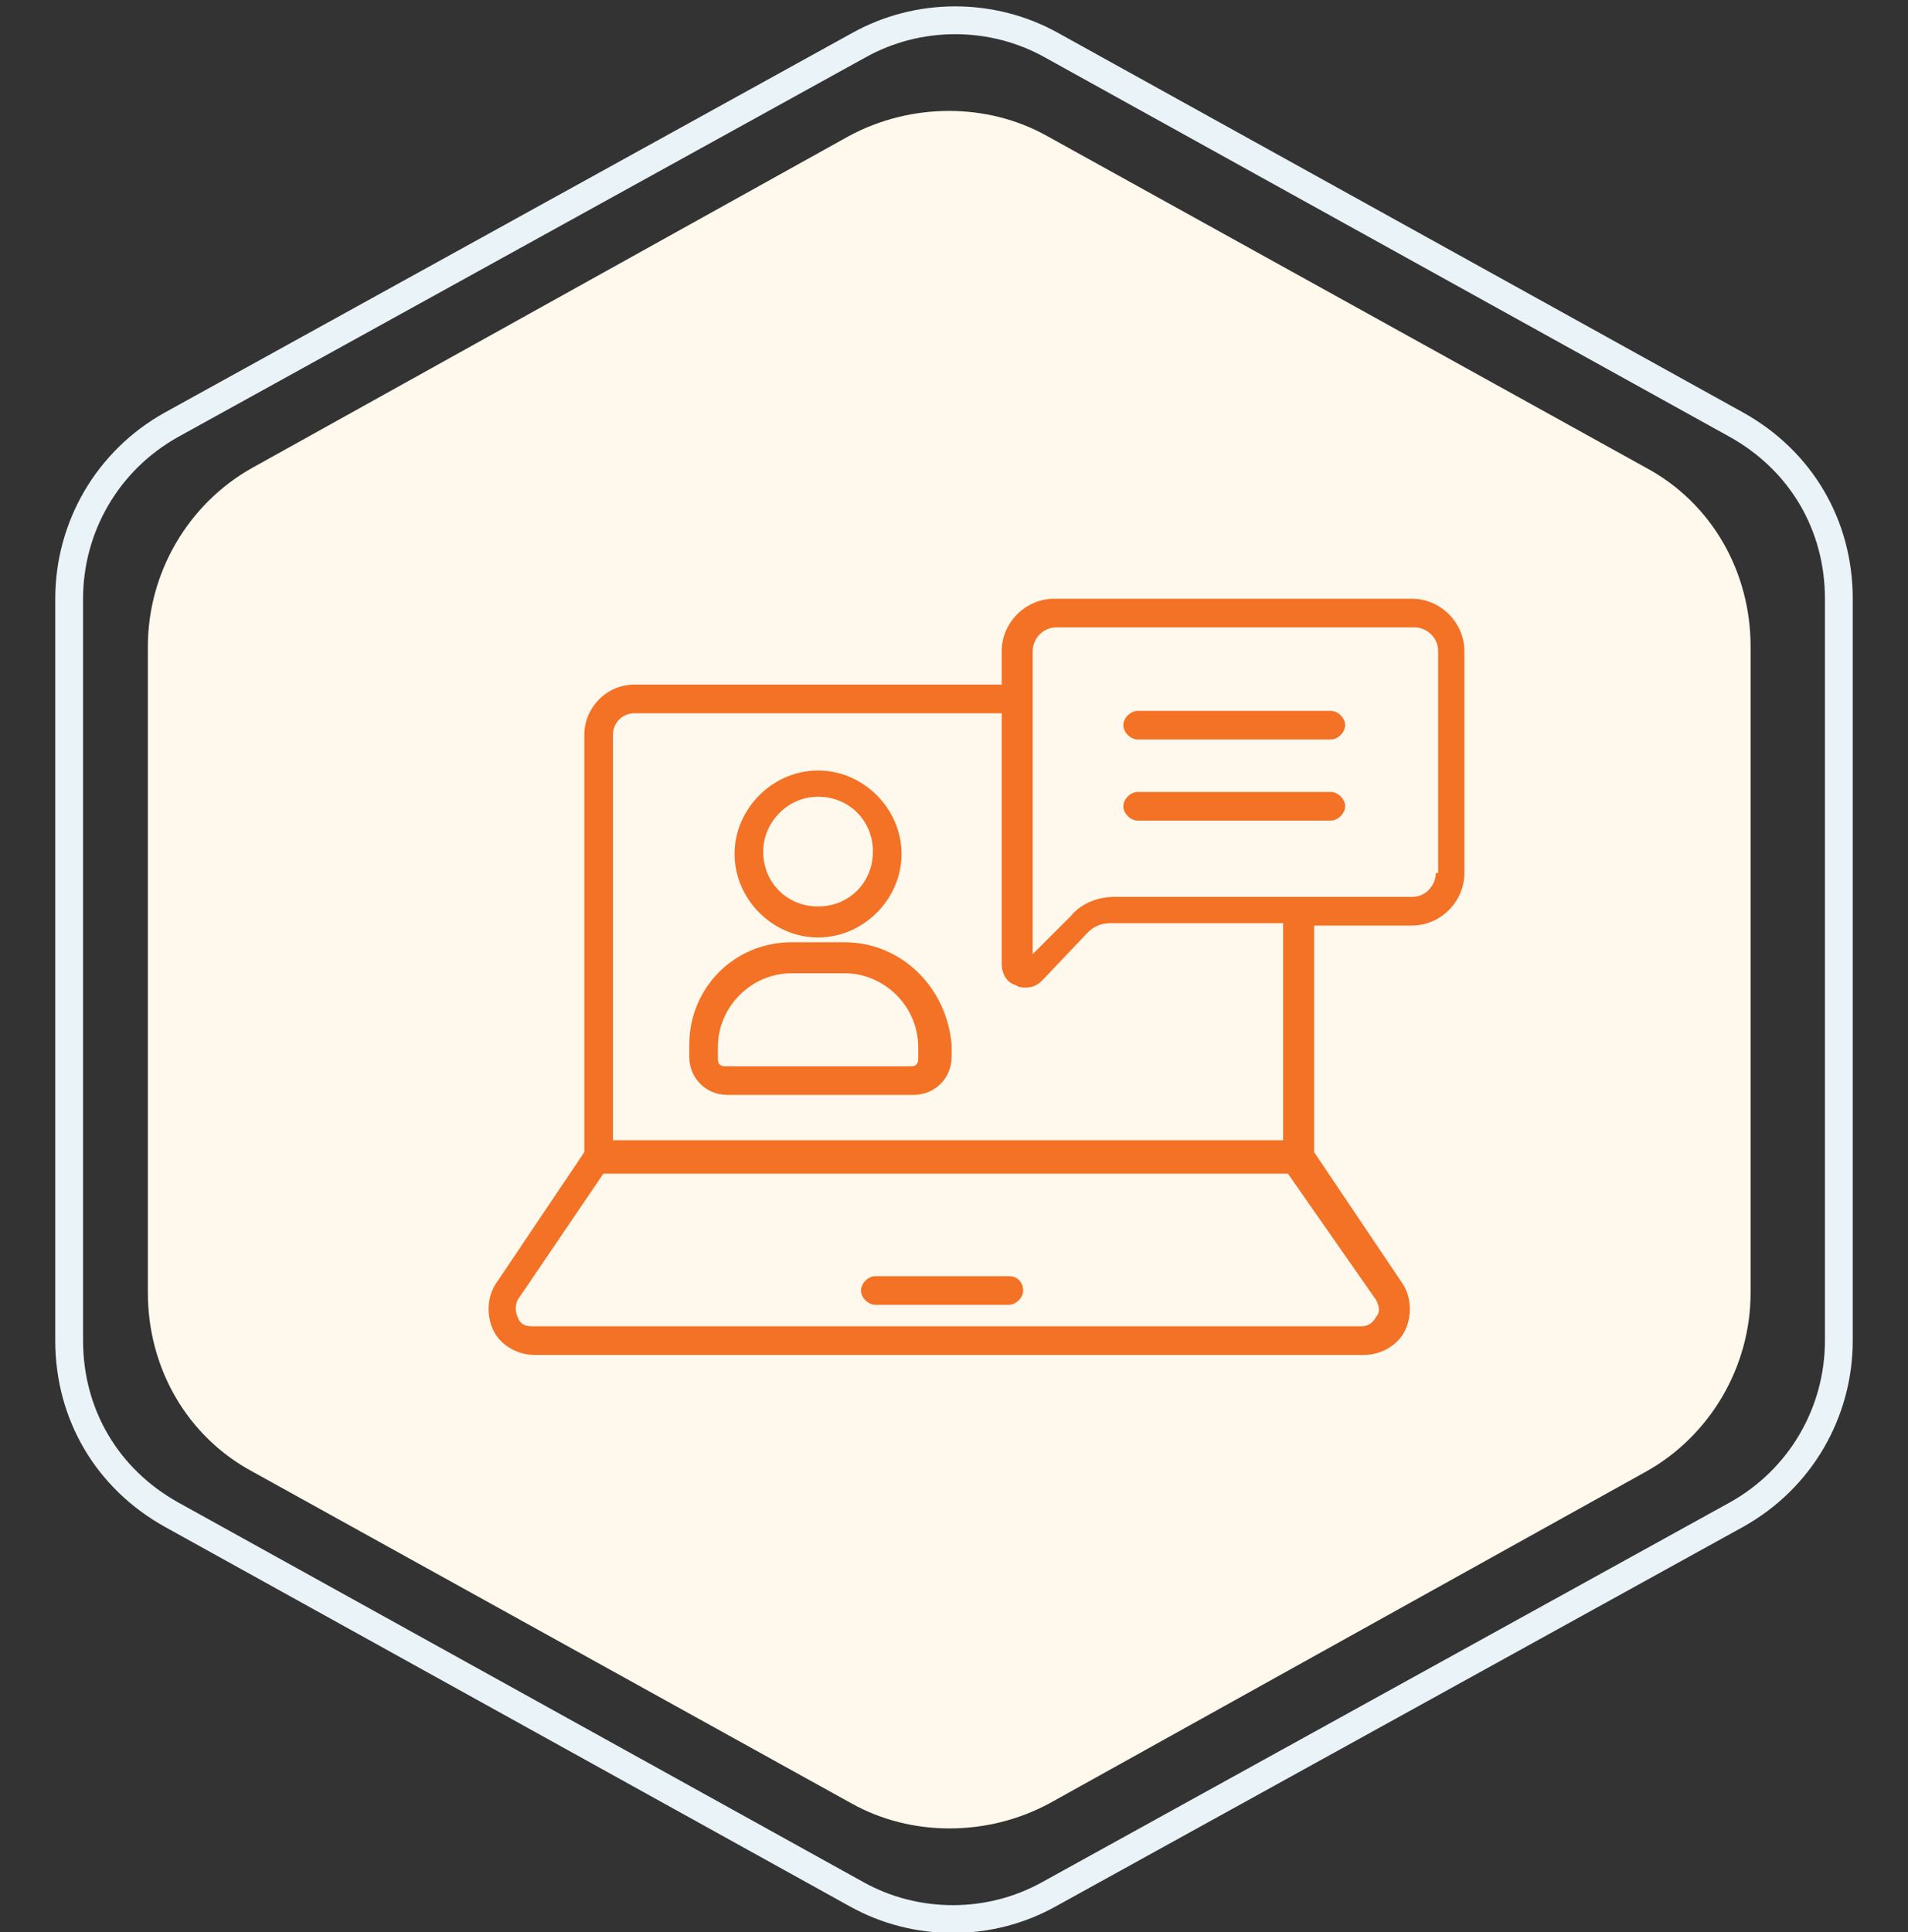
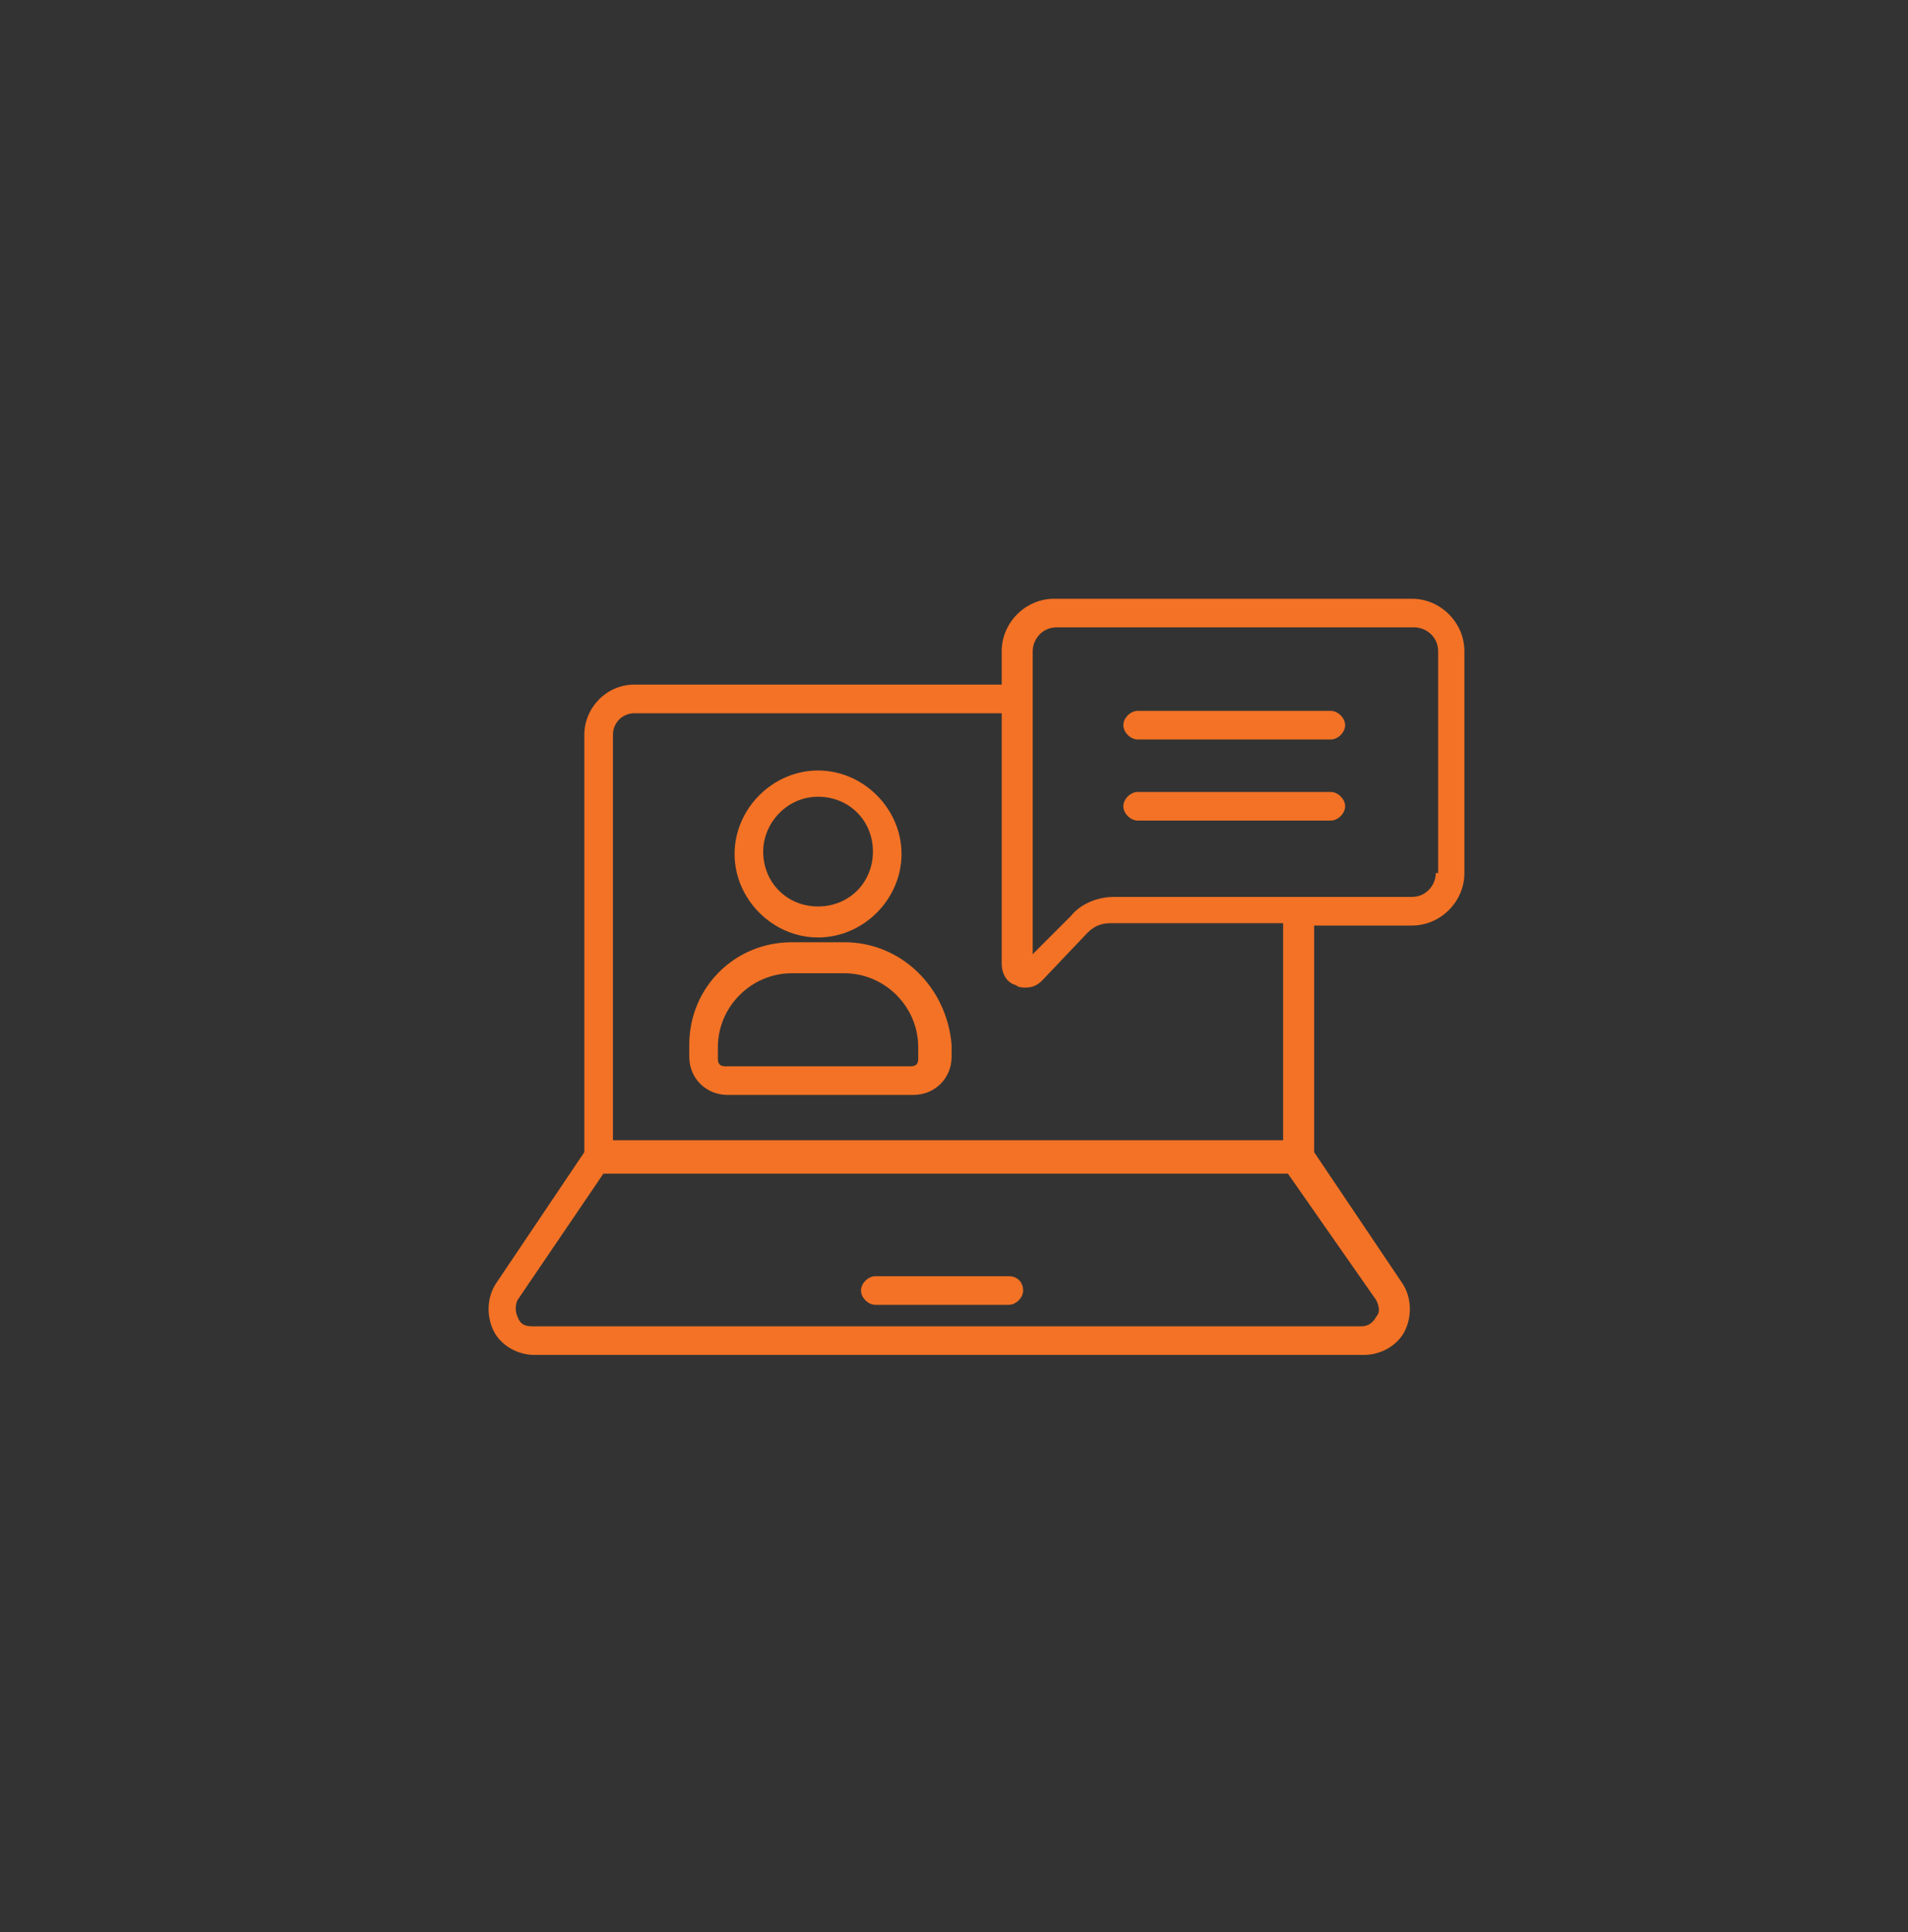
<svg xmlns="http://www.w3.org/2000/svg" version="1.1" id="Layer_1" x="0px" y="0px" viewBox="0 0 80 81" style="enable-background:new 0 0 80 81;" xml:space="preserve">
  <rect x="0" y="0" width="80" height="81" fill="#333333" stroke="none" />
  <style type="text/css">
	.st0{fill:#FFF8EC;}
	.st1{fill:none;stroke:#EAF3F8;stroke-width:1.166;}
	.st2{fill:#F37225;}
</style>
  <g>
-     <path class="st0" d="M35.6,5.7c2.6-1.4,5.8-1.4,8.3,0L69,19.6c2.8,1.5,4.4,4.4,4.4,7.5v27.1c0,3.1-1.7,6-4.4,7.5L44,75.6   c-2.6,1.4-5.8,1.4-8.3,0L10.6,61.7c-2.8-1.5-4.4-4.4-4.4-7.5V27.1c0-3.1,1.7-6,4.4-7.5L35.6,5.7z" />
-     <path class="st1" d="M36,1.9c2.5-1.4,5.6-1.4,8.1,0l28.7,15.9c2.7,1.5,4.3,4.2,4.3,7.3v31.1c0,3-1.6,5.8-4.3,7.3L44,79.4   c-2.5,1.4-5.6,1.4-8.1,0L7.2,63.5c-2.7-1.5-4.3-4.2-4.3-7.3V25.1c0-3,1.6-5.8,4.3-7.3L36,1.9z" />
-   </g>
+     </g>
  <path class="st2" d="M34.3,39.3c1.9,0,3.5-1.6,3.5-3.5c0-1.9-1.6-3.5-3.5-3.5c-1.9,0-3.5,1.6-3.5,3.5C30.8,37.7,32.4,39.3,34.3,39.3  z M34.3,33.4c1.3,0,2.3,1,2.3,2.3c0,1.3-1,2.3-2.3,2.3C33,38,32,37,32,35.7C32,34.5,33,33.4,34.3,33.4z M35.4,39.5h-2.2  c-2.4,0-4.3,1.9-4.3,4.3v0.5c0,0.9,0.7,1.6,1.6,1.6h7.8c0.9,0,1.6-0.7,1.6-1.6v-0.5C39.7,41.4,37.8,39.5,35.4,39.5L35.4,39.5z   M38.5,44.4c0,0.2-0.1,0.3-0.3,0.3h-7.8c-0.2,0-0.3-0.1-0.3-0.3v-0.5c0-1.7,1.4-3.1,3.1-3.1h2.2c1.7,0,3.1,1.4,3.1,3.1L38.5,44.4z   M59.2,25.1h-15c-1.2,0-2.2,1-2.2,2.2v1.4H26.6c-1.2,0-2.1,1-2.1,2.1v17.5l-3.7,5.5c-0.4,0.6-0.4,1.4-0.1,2c0.3,0.6,1,1,1.7,1h34.8  c0.7,0,1.4-0.4,1.7-1c0.3-0.6,0.3-1.4-0.1-2l-3.7-5.5v-9.5h4.1c1.2,0,2.2-1,2.2-2.2v-9.3C61.4,26.1,60.4,25.1,59.2,25.1z M25.7,30.8  c0-0.5,0.4-0.9,0.9-0.9H42v10.5c0,0.4,0.2,0.8,0.6,0.9c0.1,0.1,0.3,0.1,0.4,0.1c0.3,0,0.5-0.1,0.7-0.3l1.9-2c0.3-0.3,0.6-0.4,1-0.4  h7.2v9.1H25.7V30.8z M57.7,54.5c0.1,0.2,0.2,0.5,0,0.7c-0.1,0.2-0.3,0.4-0.6,0.4H22.3c-0.3,0-0.5-0.1-0.6-0.4  c-0.1-0.2-0.1-0.5,0-0.7l3.6-5.3h28.7L57.7,54.5z M60.2,36.6c0,0.5-0.4,1-1,1H46.7c-0.7,0-1.4,0.3-1.8,0.8l-1.6,1.6V29.3  c0,0,0,0,0,0s0,0,0,0v-2c0-0.5,0.4-1,1-1h15c0.5,0,1,0.4,1,1V36.6z M42.3,53.5h-5.6c-0.3,0-0.6,0.3-0.6,0.6s0.3,0.6,0.6,0.6h5.6  c0.3,0,0.6-0.3,0.6-0.6S42.7,53.5,42.3,53.5z M55.8,29.8h-8.1c-0.3,0-0.6,0.3-0.6,0.6s0.3,0.6,0.6,0.6h8.1c0.3,0,0.6-0.3,0.6-0.6  C56.4,30.1,56.1,29.8,55.8,29.8L55.8,29.8z M55.8,33.2h-8.1c-0.3,0-0.6,0.3-0.6,0.6s0.3,0.6,0.6,0.6h8.1c0.3,0,0.6-0.3,0.6-0.6  S56.1,33.2,55.8,33.2L55.8,33.2z" />
</svg>